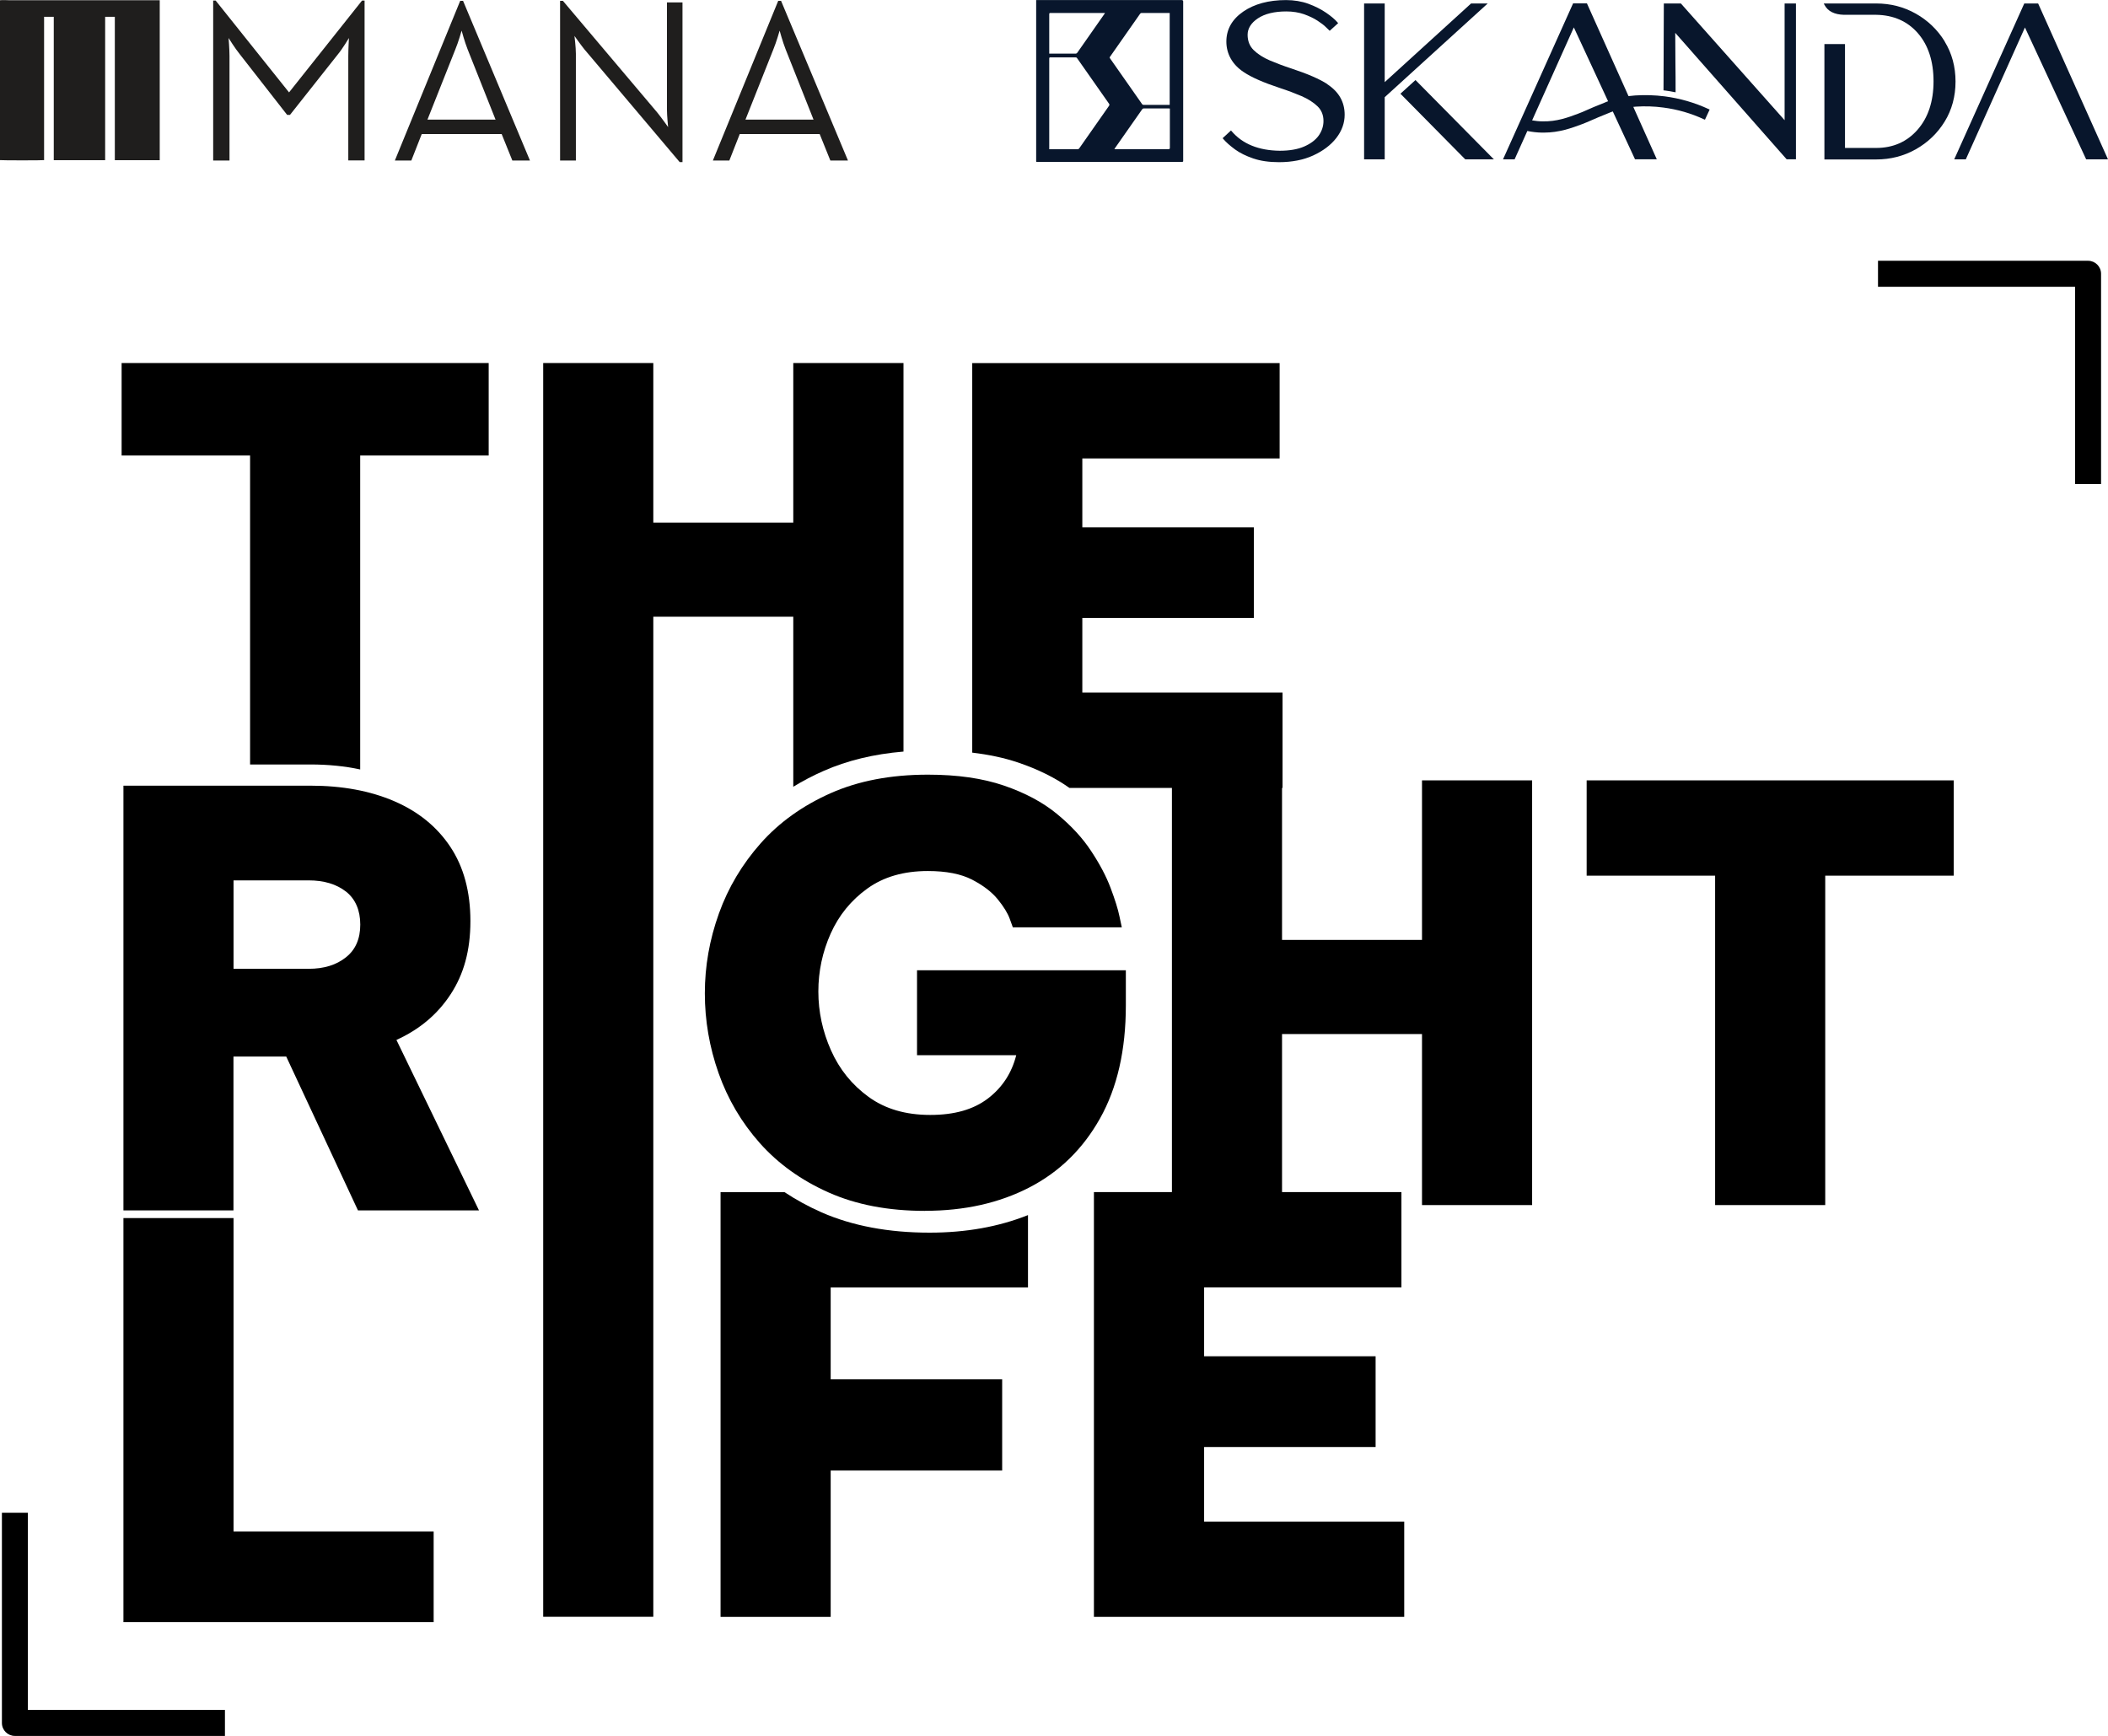
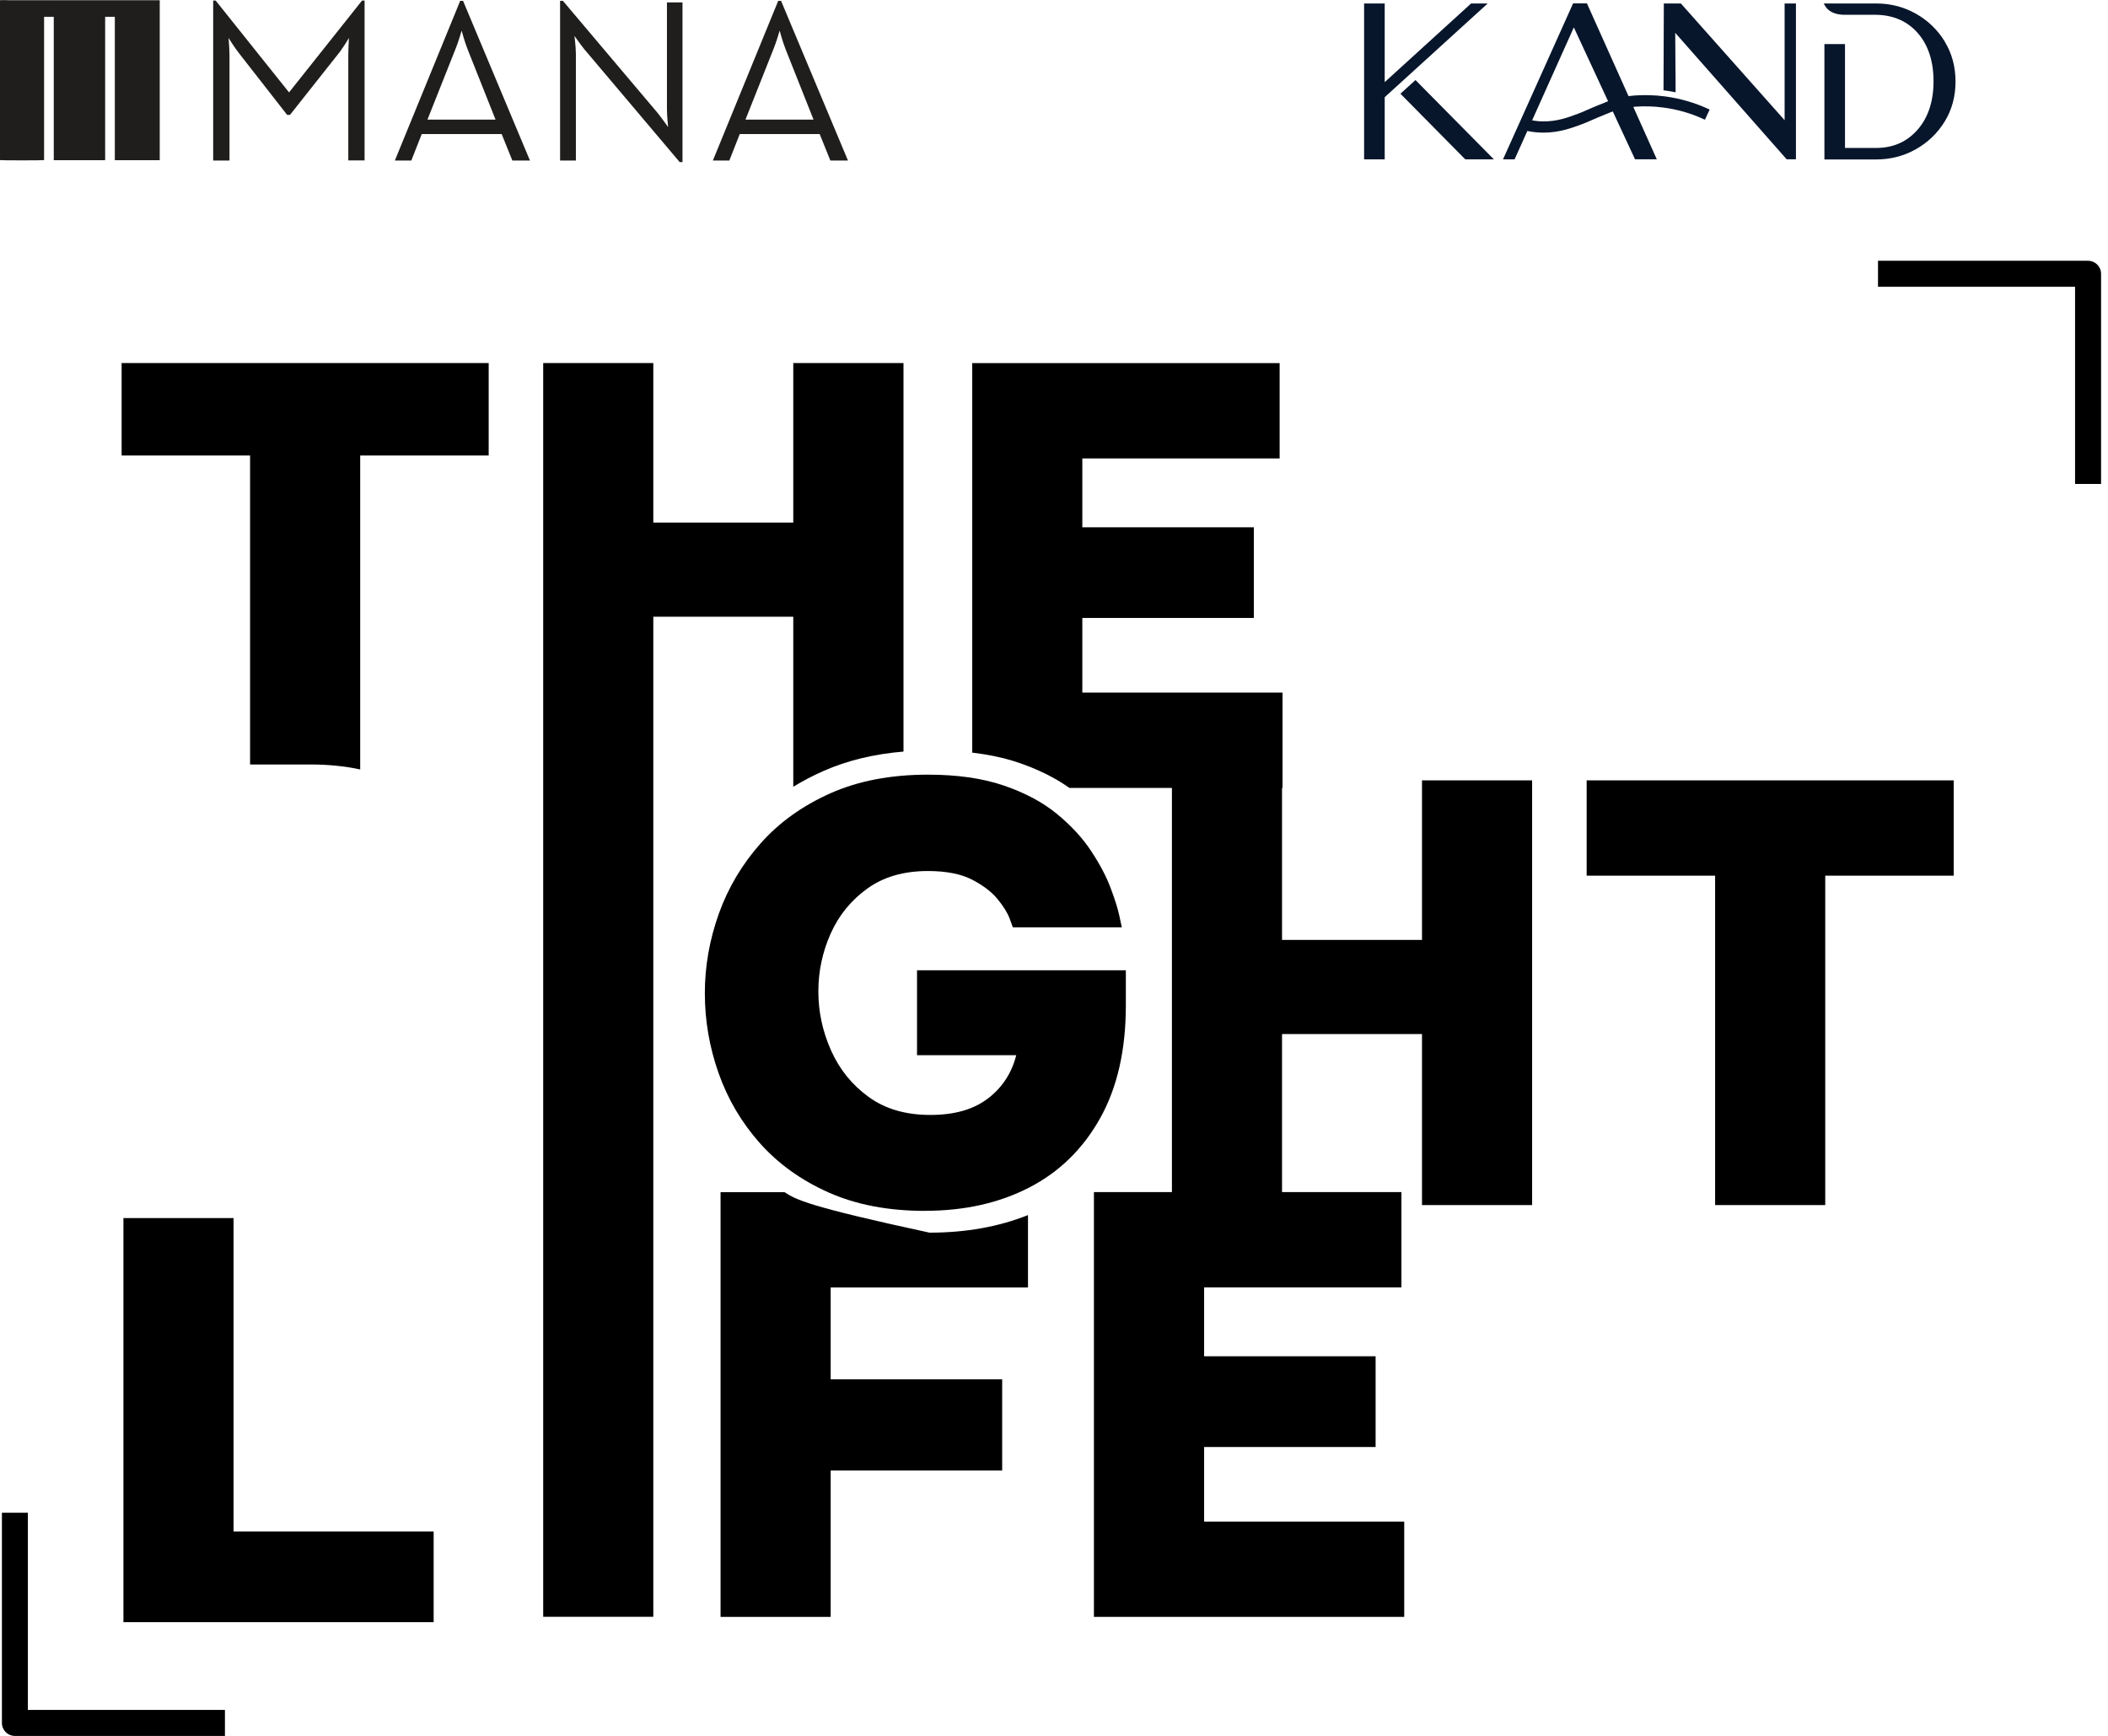
<svg xmlns="http://www.w3.org/2000/svg" width="85" height="70" viewBox="0 0 85 70" fill="none">
  <path d="M4.904 14.64V18.369H10.084V30.828H12.513C13.233 30.828 13.9 30.895 14.524 31.029V18.369H19.705V14.64H4.904Z" fill="black" />
-   <path d="M4.977 48.81V31.683H12.516C13.797 31.683 14.921 31.89 15.892 32.307C16.863 32.725 17.62 33.339 18.157 34.147C18.697 34.958 18.968 35.956 18.968 37.145C18.968 38.333 18.701 39.285 18.17 40.096C17.64 40.907 16.909 41.518 15.985 41.936L19.314 48.81H14.434L11.542 42.607H9.414V48.81H4.974H4.977ZM12.446 35.502H9.417V39.068H12.446C13.063 39.068 13.563 38.914 13.95 38.604C14.337 38.297 14.527 37.856 14.527 37.285C14.527 36.714 14.334 36.254 13.95 35.953C13.563 35.653 13.063 35.502 12.446 35.502Z" fill="black" />
  <path d="M43.642 27.927V24.919H50.558V21.263H43.642V18.486H51.598V14.643H39.203V30.351C39.88 30.431 40.493 30.561 41.047 30.748C41.851 31.019 42.542 31.363 43.122 31.773H51.715V27.93H43.642V27.927Z" fill="black" />
  <path d="M37.301 48.83C35.82 48.83 34.526 48.583 33.415 48.089C32.304 47.595 31.38 46.93 30.64 46.099C29.899 45.264 29.345 44.323 28.975 43.275C28.605 42.226 28.421 41.151 28.421 40.056C28.421 38.961 28.611 37.889 28.988 36.838C29.365 35.789 29.929 34.845 30.676 34.003C31.423 33.162 32.361 32.491 33.485 31.99C34.609 31.489 35.92 31.239 37.418 31.239C38.605 31.239 39.626 31.386 40.483 31.68C41.337 31.973 42.051 32.354 42.622 32.825C43.192 33.295 43.653 33.793 43.996 34.317C44.343 34.841 44.607 35.339 44.783 35.809C44.96 36.28 45.08 36.661 45.14 36.955C45.204 37.248 45.234 37.395 45.234 37.395H40.84C40.84 37.395 40.797 37.278 40.714 37.048C40.63 36.818 40.467 36.554 40.227 36.26C39.986 35.966 39.646 35.706 39.196 35.472C38.749 35.242 38.155 35.125 37.414 35.125C36.444 35.125 35.63 35.359 34.976 35.83C34.322 36.3 33.828 36.904 33.495 37.646C33.165 38.387 32.998 39.165 32.998 39.983C32.998 40.801 33.168 41.592 33.508 42.356C33.849 43.121 34.352 43.745 35.023 44.233C35.693 44.72 36.52 44.961 37.508 44.961C38.495 44.961 39.253 44.74 39.833 44.3C40.41 43.859 40.794 43.278 40.977 42.553H36.977V39.128H45.397V40.54C45.397 42.346 45.05 43.865 44.356 45.101C43.663 46.336 42.712 47.264 41.501 47.888C40.29 48.513 38.892 48.827 37.304 48.827L37.301 48.83Z" fill="black" />
  <path d="M47.255 48.596V31.469H51.695V37.903H57.339V31.469H61.779V48.596H57.339V41.699H51.695V48.596H47.255Z" fill="black" />
  <path d="M69.158 48.596V35.312H63.978V31.469H78.779V35.312H73.598V48.596H69.158Z" fill="black" />
  <path d="M4.977 65.416V49.12H9.417V61.76H17.486V65.416H4.977Z" fill="black" />
  <path d="M31.987 14.64V21.073H26.343V14.64H21.903V65.199H26.343V24.869H31.987V31.726C32.371 31.493 32.774 31.279 33.208 31.089C34.162 30.668 35.236 30.408 36.431 30.308V14.64H31.991H31.987Z" fill="black" />
  <path d="M44.11 65.202V48.072H56.509V51.915H48.553V54.693H55.468V58.352H48.553V61.36H56.622V65.202H44.11Z" fill="black" />
  <path d="M9.07 70.003H0.6C0.31 70.003 0.077 69.769 0.077 69.479V61.002H1.124V68.955H9.07V70.003ZM84.72 19.517H83.672V11.565H75.726V10.516H84.196C84.486 10.516 84.72 10.75 84.72 11.041V19.517Z" fill="black" />
-   <path d="M41.451 51.915V49C40.27 49.471 38.949 49.708 37.481 49.708C35.823 49.708 34.372 49.434 33.128 48.89C32.591 48.653 32.094 48.379 31.634 48.075H29.055V65.202H33.495V59.3H40.41V55.621H33.495V51.918H41.451V51.915Z" fill="black" />
+   <path d="M41.451 51.915V49C40.27 49.471 38.949 49.708 37.481 49.708C32.591 48.653 32.094 48.379 31.634 48.075H29.055V65.202H33.495V59.3H40.41V55.621H33.495V51.918H41.451V51.915Z" fill="black" />
  <path fill-rule="evenodd" d="M0 6.457C0.063 6.47 1.735 6.47 1.778 6.457V0.678H2.168V6.46H4.24V0.678H4.63V6.46H6.441V0.01H0.4C0.317 0.007 0.067 -0.003 0 0.01V6.457Z" fill="#1F1E1D" />
  <path d="M8.603 0.023H8.696L11.655 3.726L14.598 0.023H14.701V6.47H14.044V2.263C14.044 1.973 14.07 1.532 14.07 1.532C14.07 1.532 13.827 1.946 13.62 2.197L11.692 4.634H11.579L9.677 2.197C9.47 1.943 9.217 1.532 9.217 1.532C9.217 1.532 9.254 1.973 9.254 2.263V6.473H8.596V0.023H8.603ZM18.557 0.033H18.671L21.369 6.473H20.659L20.228 5.405H17.006L16.586 6.473H15.922L18.557 0.033ZM19.982 4.824L18.857 1.993C18.737 1.693 18.614 1.235 18.614 1.235C18.614 1.235 18.484 1.696 18.36 1.993L17.236 4.824H19.982ZM23.604 2.04C23.427 1.823 23.164 1.449 23.164 1.449C23.164 1.449 23.221 1.9 23.221 2.17V6.473H22.584V0.033H22.697L26.5 4.534C26.677 4.751 26.94 5.125 26.94 5.125C26.94 5.125 26.893 4.674 26.893 4.404V0.097H27.52V6.537H27.407L23.604 2.036V2.04ZM31.38 0.033H31.494L34.192 6.473H33.482L33.051 5.405H29.829L29.409 6.473H28.745L31.38 0.033ZM32.804 4.824L31.68 1.993C31.56 1.693 31.437 1.235 31.437 1.235C31.437 1.235 31.307 1.696 31.183 1.993L30.059 4.824H32.804Z" fill="#1F1E1D" />
-   <path d="M53.527 3.395C53.22 3.192 52.729 2.978 52.069 2.761C51.762 2.661 51.472 2.551 51.202 2.437C50.938 2.324 50.718 2.183 50.551 2.02C50.388 1.859 50.307 1.652 50.307 1.402C50.307 1.152 50.444 0.925 50.721 0.741C51.001 0.554 51.388 0.461 51.869 0.461C52.132 0.461 52.372 0.501 52.583 0.574C52.796 0.651 52.98 0.738 53.126 0.835C53.273 0.931 53.39 1.018 53.467 1.098L53.617 1.242L53.957 0.935L53.93 0.901C53.827 0.781 53.673 0.651 53.473 0.514C53.273 0.377 53.033 0.254 52.759 0.153C52.483 0.053 52.179 0.003 51.855 0.003C51.158 0.003 50.578 0.16 50.131 0.467C49.68 0.778 49.45 1.185 49.45 1.676C49.45 2.167 49.687 2.604 50.151 2.908C50.461 3.118 50.958 3.335 51.618 3.552C51.925 3.652 52.216 3.762 52.483 3.876C52.743 3.99 52.959 4.126 53.126 4.287C53.286 4.44 53.366 4.641 53.366 4.878C53.366 5.088 53.3 5.288 53.173 5.468C53.043 5.649 52.846 5.796 52.586 5.909C52.326 6.023 51.992 6.079 51.602 6.079C50.755 6.069 50.104 5.806 49.667 5.295L49.637 5.261L49.3 5.572L49.327 5.605C49.444 5.742 49.604 5.882 49.8 6.026C49.997 6.17 50.244 6.29 50.534 6.39C50.825 6.49 51.175 6.54 51.575 6.54C52.092 6.54 52.556 6.45 52.95 6.27C53.343 6.089 53.657 5.856 53.88 5.569C54.107 5.278 54.22 4.961 54.22 4.627C54.22 4.113 53.987 3.702 53.523 3.399L53.527 3.395Z" fill="#08162C" />
  <path d="M56.469 3.779L59.084 6.427H60.238L57.076 3.228L56.469 3.779Z" fill="#08162C" />
  <path d="M59.318 0.14L55.835 3.312V0.14H55.004V6.427H55.835V3.919L59.988 0.14H59.318Z" fill="#08162C" />
  <path d="M78.415 1.669C78.125 1.198 77.731 0.821 77.251 0.551C76.767 0.277 76.23 0.14 75.653 0.14H73.538L73.572 0.204C73.705 0.454 73.969 0.587 74.352 0.597H75.653C76.35 0.608 76.917 0.858 77.334 1.339C77.755 1.823 77.965 2.477 77.965 3.282C77.965 4.086 77.748 4.744 77.321 5.231C76.894 5.719 76.334 5.966 75.653 5.966H74.395V1.776H73.565V6.43H75.653C76.23 6.43 76.767 6.293 77.251 6.019C77.735 5.746 78.125 5.372 78.415 4.901C78.705 4.43 78.852 3.886 78.852 3.288C78.852 2.691 78.705 2.147 78.415 1.676V1.669Z" fill="#08162C" />
-   <path d="M82.195 0.167L82.181 0.14H81.624L78.799 6.427H79.266L81.651 1.108L84.109 6.403L84.119 6.427H85L82.195 0.167Z" fill="#08162C" />
  <path d="M71.957 4.844L67.777 0.14H67.09L67.077 3.642L67.113 3.649C67.113 3.649 67.12 3.649 67.123 3.649H67.133C67.26 3.666 67.387 3.686 67.51 3.712L67.564 3.722V3.669C67.564 3.292 67.564 2.934 67.557 2.504C67.557 2.1 67.55 1.686 67.55 1.325L72.03 6.41L72.044 6.423H72.417V0.14H71.96V4.844H71.957Z" fill="#08162C" />
  <path d="M61.326 4.824L60.605 6.427H61.072L61.586 5.282C61.783 5.322 61.983 5.345 62.183 5.348C62.206 5.348 62.226 5.348 62.246 5.348C62.877 5.348 63.377 5.161 63.781 5.011C63.931 4.954 64.031 4.911 64.161 4.854C64.315 4.787 64.508 4.701 64.888 4.55L64.918 4.537C64.955 4.524 64.995 4.507 65.032 4.494L65.916 6.397L65.926 6.423H66.806L65.859 4.31C65.896 4.307 65.929 4.303 65.966 4.3C66.333 4.277 66.703 4.287 67.07 4.337C67.637 4.41 68.191 4.57 68.708 4.811L68.748 4.827L68.938 4.417L68.898 4.4C68.338 4.14 67.74 3.966 67.127 3.886C66.733 3.836 66.333 3.823 65.936 3.849C65.846 3.856 65.756 3.866 65.666 3.876L64.001 0.163L63.991 0.137H63.431L61.359 4.751M64.842 4.083C64.812 4.093 64.782 4.103 64.755 4.116L64.725 4.13C64.335 4.283 64.131 4.373 63.981 4.44C63.858 4.497 63.767 4.534 63.627 4.587C63.227 4.737 62.77 4.908 62.196 4.894C62.056 4.894 61.919 4.878 61.779 4.854L63.461 1.105L64.842 4.083Z" fill="#08162C" />
-   <path d="M41.781 0.003H41.834C43.773 0.003 45.711 0.003 47.649 0.003C47.689 0.003 47.709 0.022 47.709 0.06C47.709 2.197 47.709 4.33 47.709 6.467C47.709 6.48 47.712 6.493 47.709 6.503C47.702 6.513 47.692 6.527 47.679 6.53C47.669 6.534 47.656 6.53 47.642 6.53C45.714 6.53 43.786 6.53 41.861 6.53C41.768 6.53 41.781 6.544 41.781 6.45C41.781 4.323 41.781 2.193 41.781 0.067C41.781 0.047 41.781 0.027 41.781 -9.15527e-05V0.003ZM42.308 6.019C42.331 6.019 42.348 6.019 42.365 6.019C42.722 6.019 43.082 6.019 43.439 6.019C43.476 6.019 43.499 6.009 43.522 5.976C43.919 5.405 44.316 4.838 44.717 4.27C44.74 4.233 44.74 4.213 44.717 4.18C44.29 3.569 43.859 2.958 43.432 2.347C43.416 2.32 43.396 2.314 43.366 2.314C43.029 2.314 42.695 2.314 42.358 2.314C42.318 2.314 42.308 2.324 42.308 2.364C42.308 3.559 42.308 4.754 42.308 5.949C42.308 5.969 42.308 5.993 42.308 6.019ZM47.165 4.227V0.524C47.165 0.524 47.138 0.524 47.128 0.524C46.761 0.524 46.398 0.524 46.031 0.524C46.001 0.524 45.984 0.537 45.968 0.561C45.567 1.135 45.164 1.713 44.76 2.287C44.74 2.314 44.743 2.33 44.76 2.354C45.19 2.968 45.621 3.582 46.051 4.197C46.068 4.223 46.088 4.23 46.118 4.23C46.451 4.23 46.785 4.23 47.118 4.23C47.132 4.23 47.145 4.23 47.162 4.23L47.165 4.227ZM47.165 4.377C47.165 4.377 47.138 4.373 47.125 4.373C46.788 4.373 46.451 4.373 46.114 4.373C46.094 4.373 46.068 4.387 46.058 4.404C45.691 4.928 45.324 5.452 44.957 5.976C44.95 5.986 44.944 5.999 44.934 6.016C44.957 6.016 44.97 6.016 44.983 6.016C45.694 6.016 46.401 6.016 47.112 6.016C47.155 6.016 47.172 6.006 47.172 5.959C47.172 5.445 47.172 4.928 47.172 4.414C47.172 4.4 47.172 4.39 47.172 4.373L47.165 4.377ZM42.312 2.163C42.312 2.163 42.328 2.163 42.335 2.163C42.682 2.163 43.029 2.163 43.379 2.163C43.399 2.163 43.422 2.147 43.436 2.13C43.803 1.609 44.166 1.088 44.53 0.567C44.54 0.554 44.547 0.541 44.556 0.524C44.54 0.524 44.53 0.524 44.52 0.524C43.796 0.524 43.075 0.524 42.352 0.524C42.312 0.524 42.308 0.544 42.308 0.574C42.308 1.092 42.308 1.609 42.308 2.123C42.308 2.137 42.308 2.15 42.308 2.167L42.312 2.163Z" fill="#08162C" />
</svg>